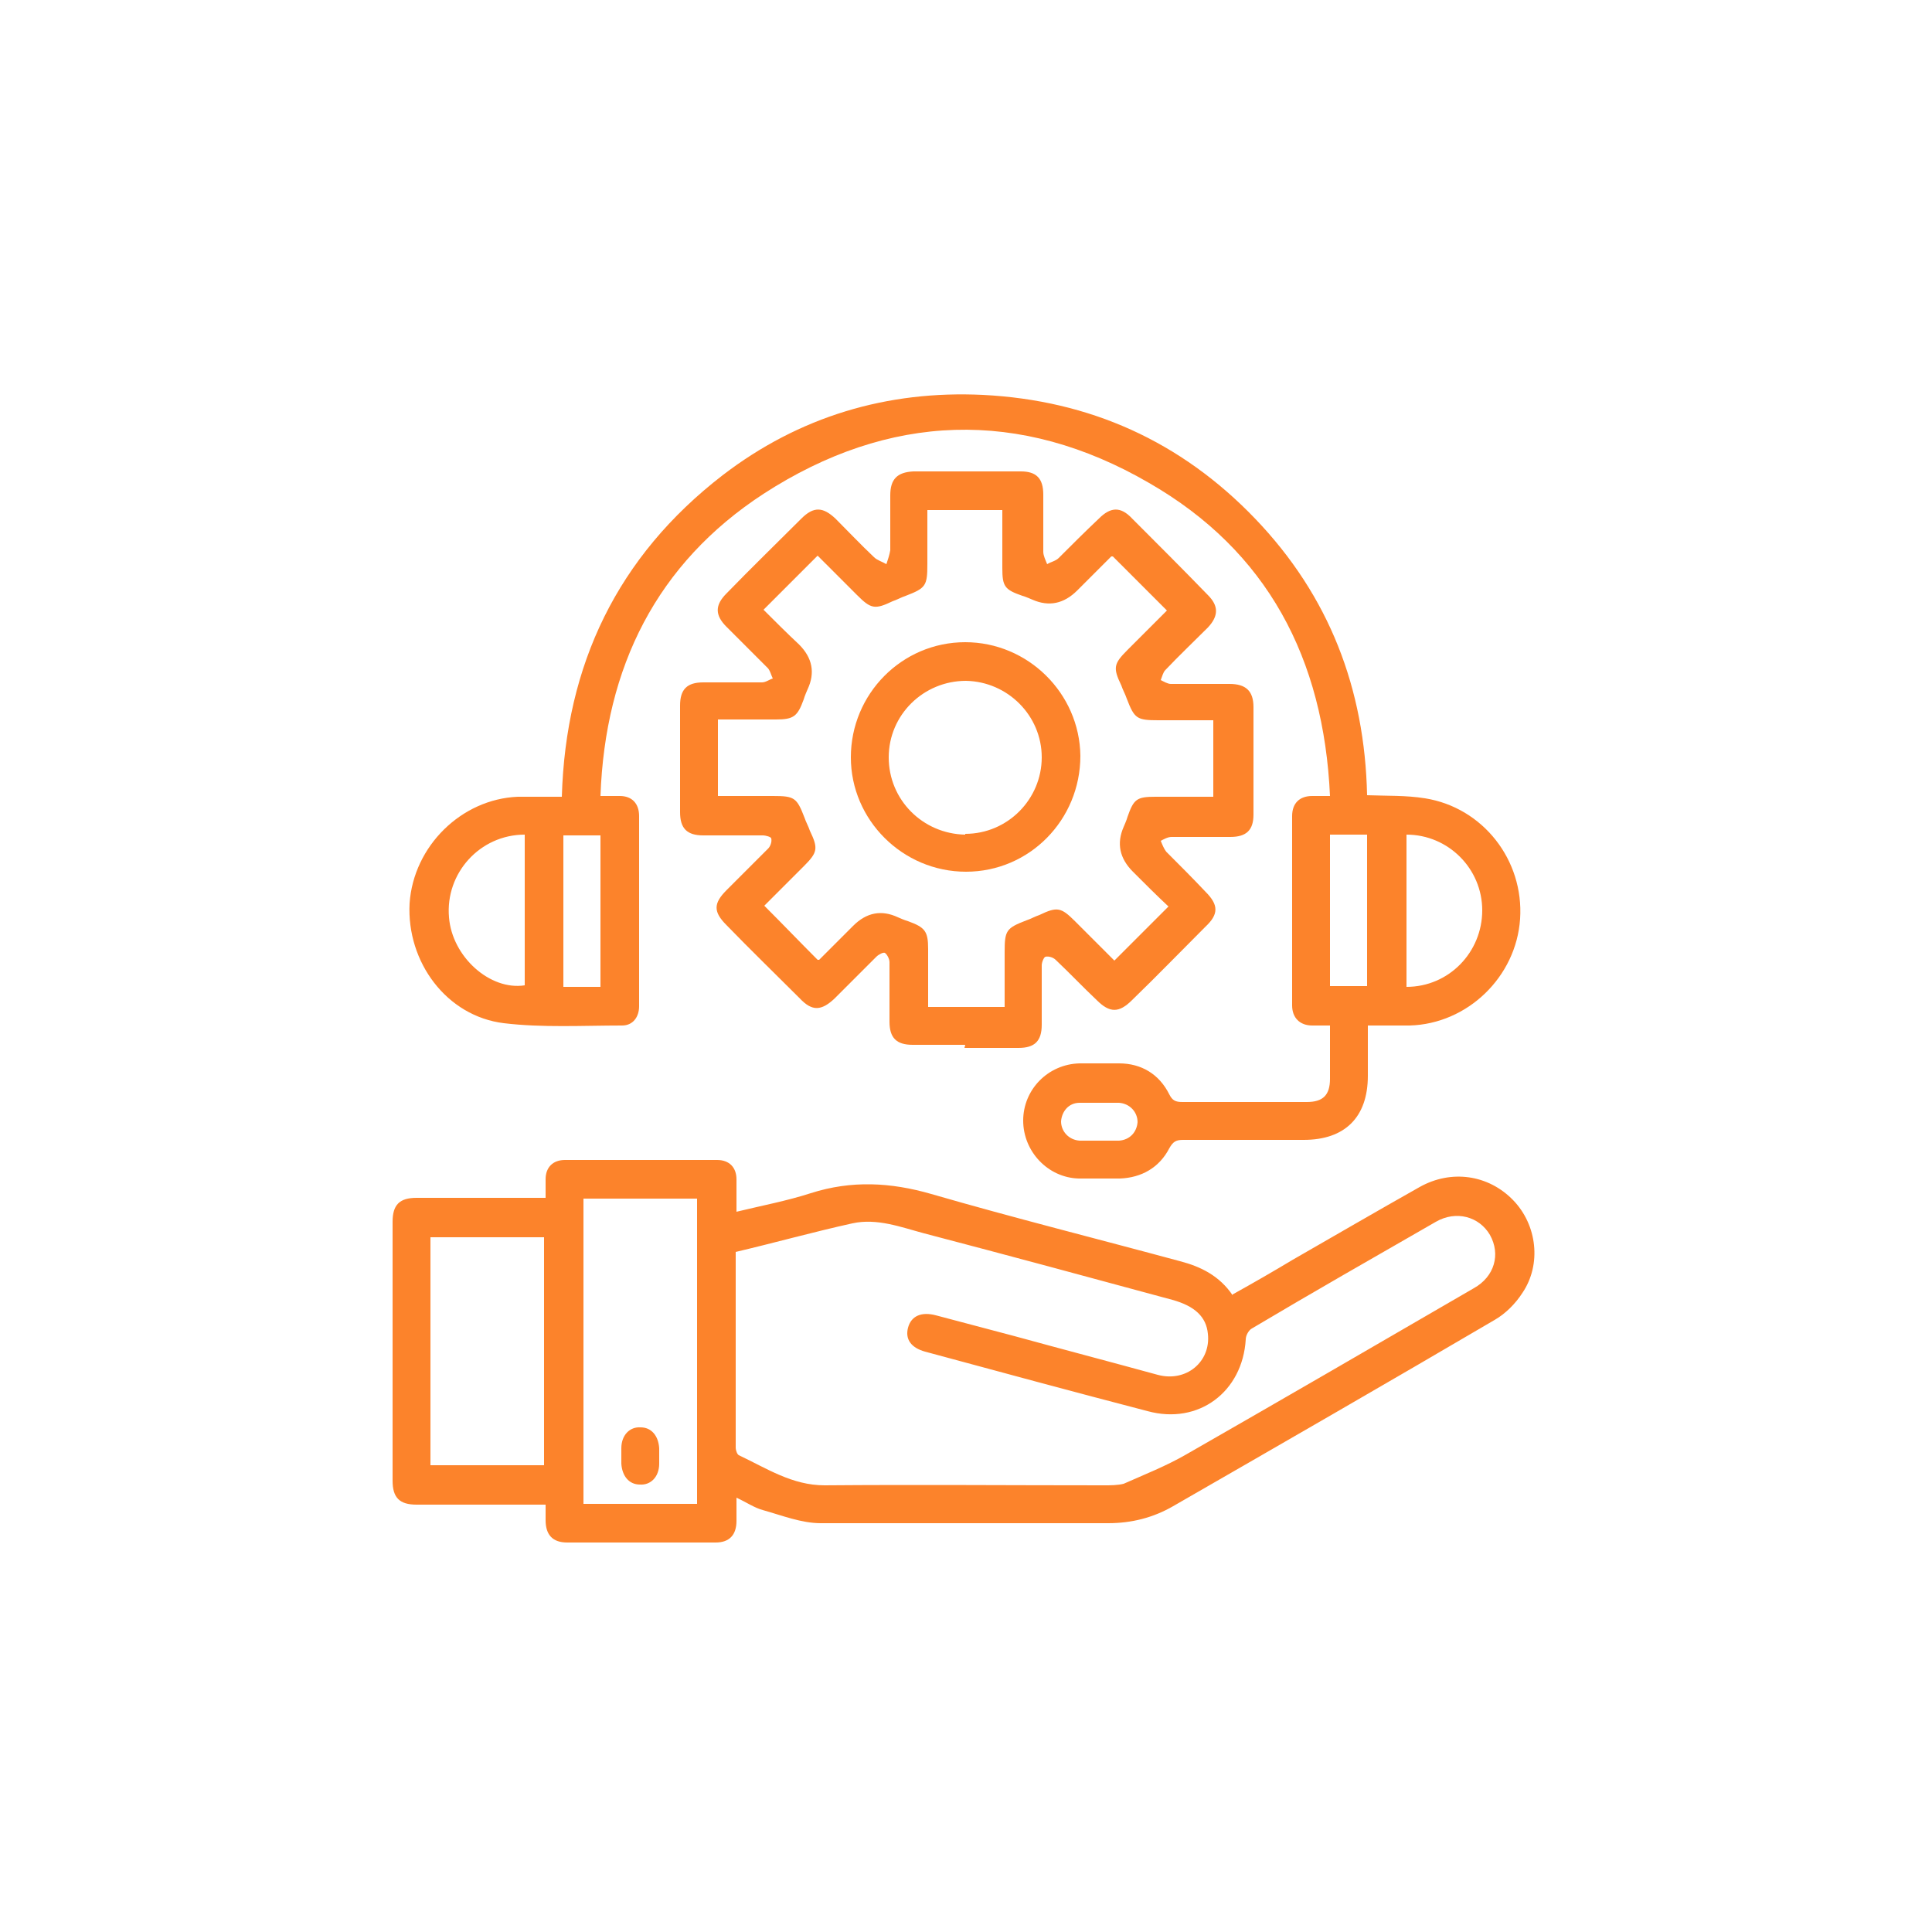
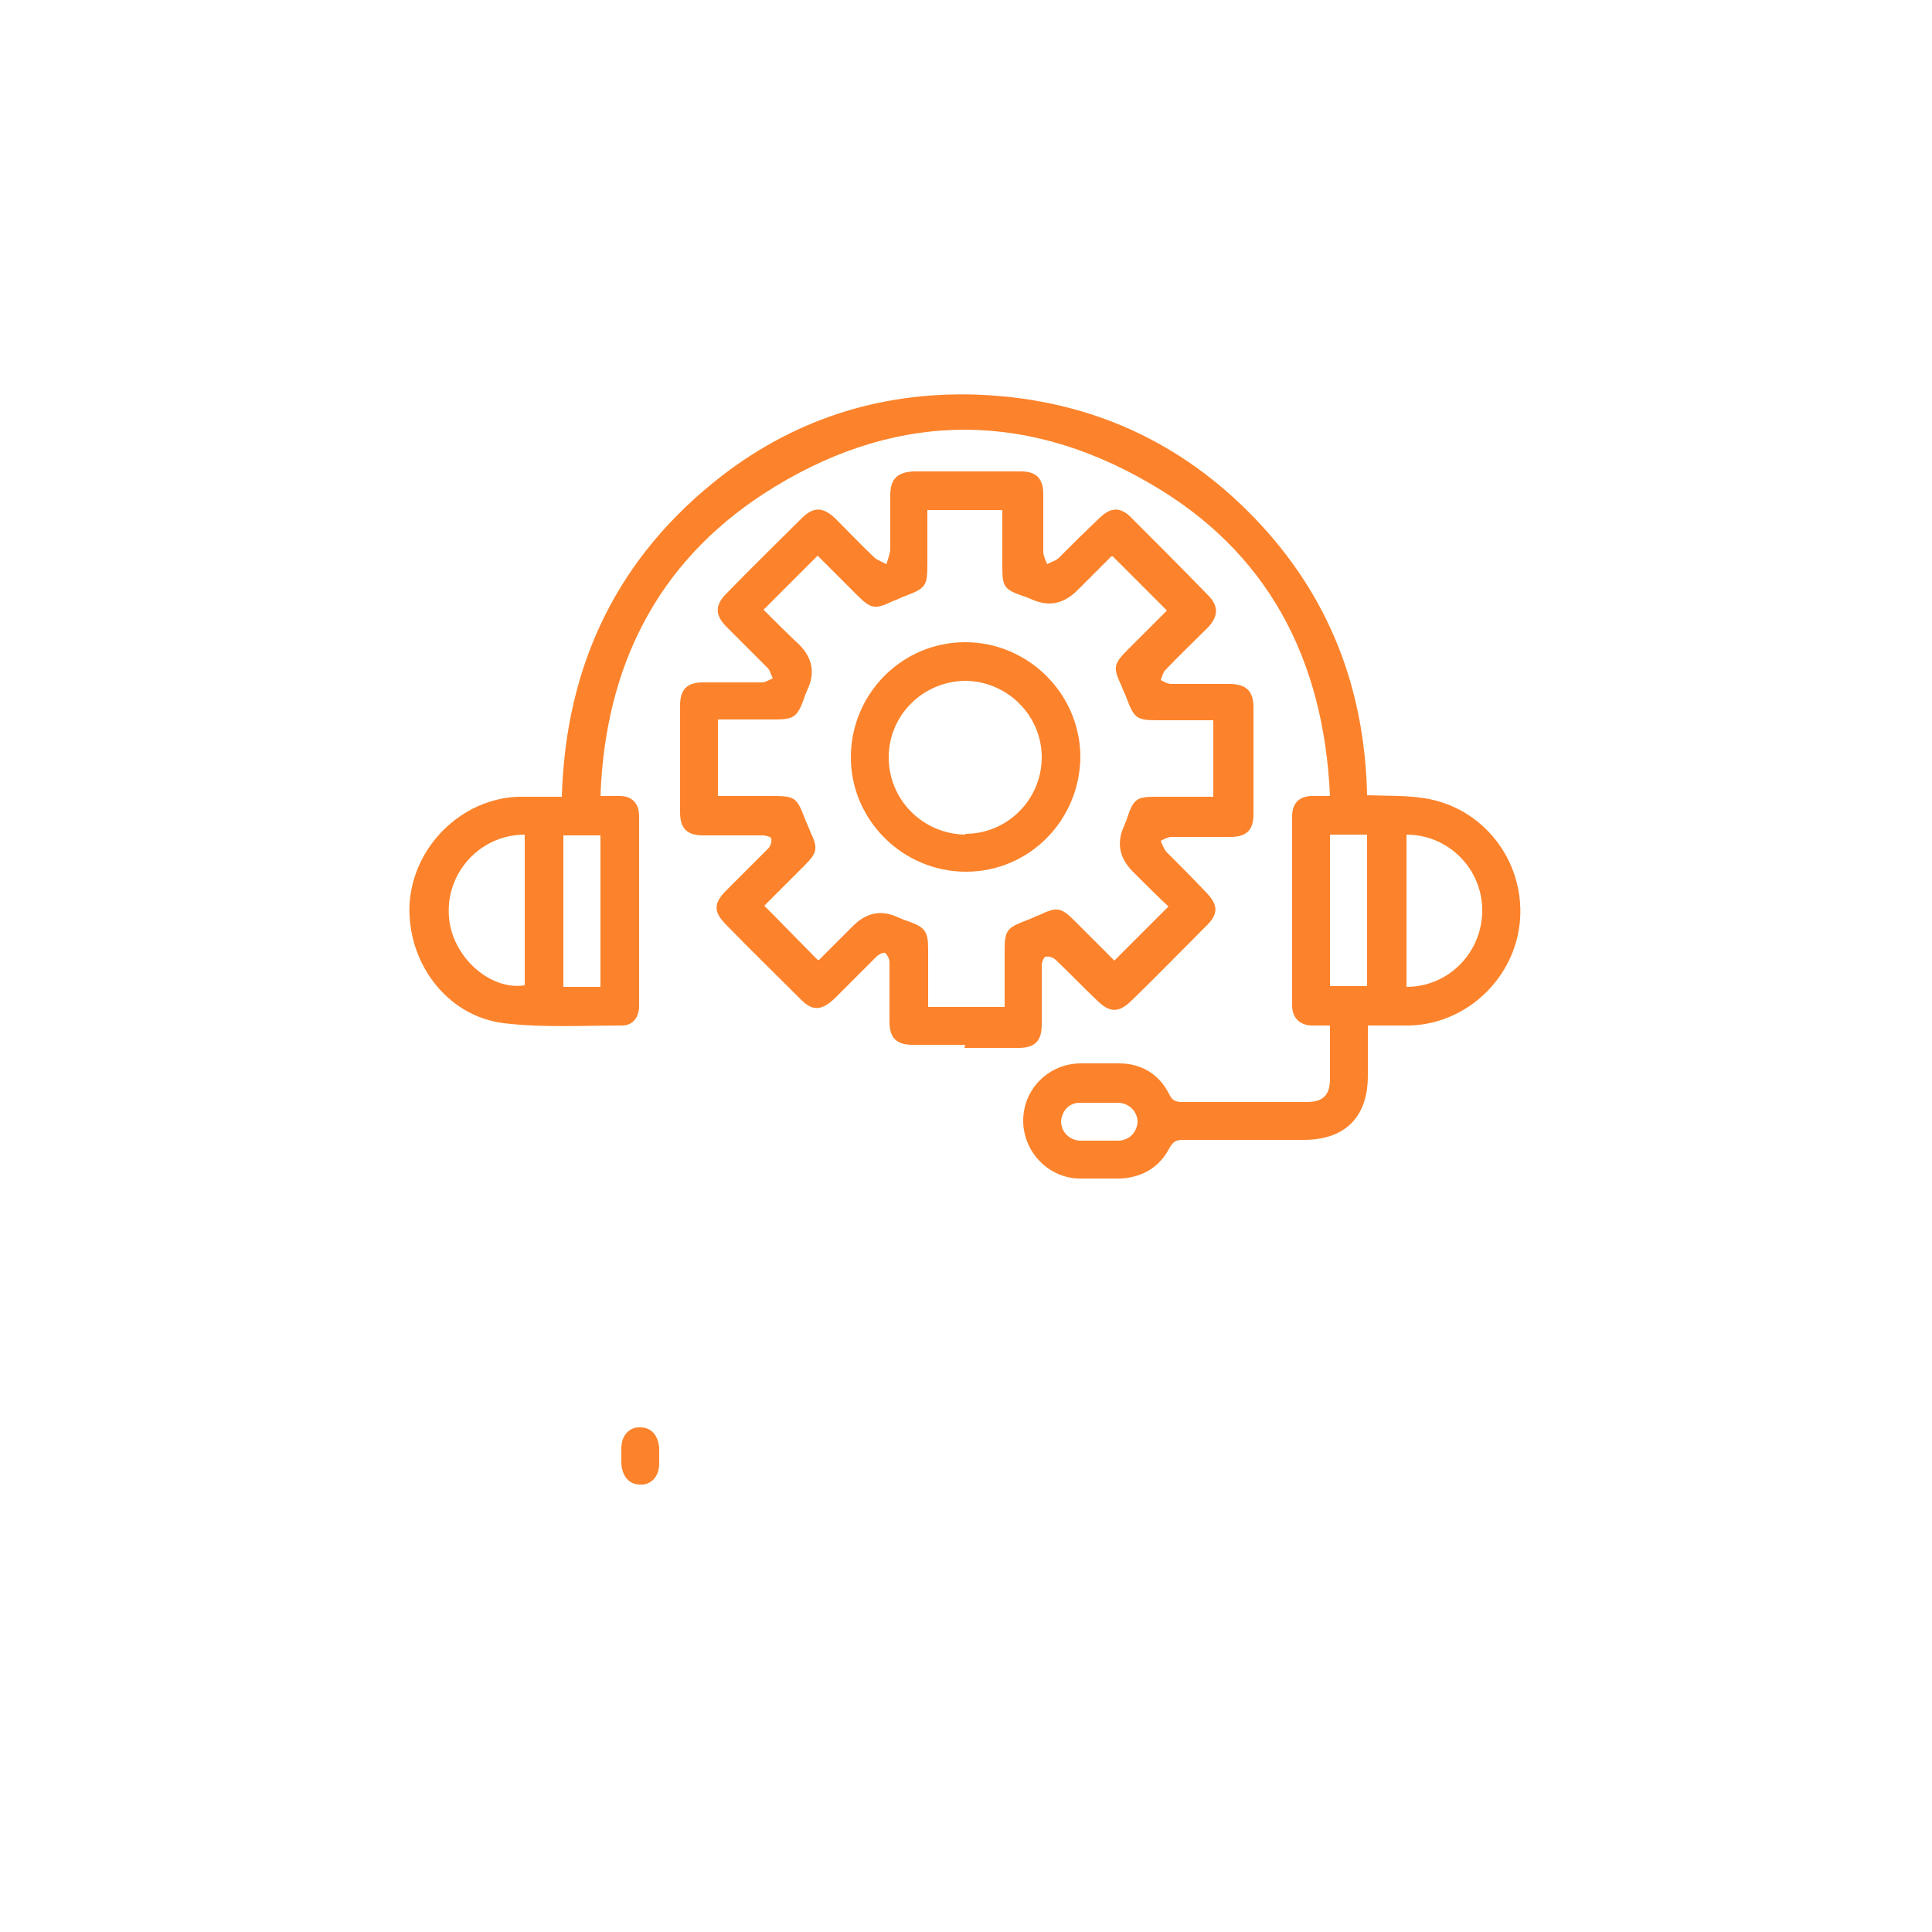
<svg xmlns="http://www.w3.org/2000/svg" id="Layer_1" viewBox="0 0 25 25">
  <defs>
    <style>.cls-1{fill:#fc832b;stroke-width:0px;}</style>
  </defs>
-   <path class="cls-1" d="m15.95,16.75c.27-.15.53-.3.78-.45.54-.31,1.09-.63,1.64-.94.41-.23.89-.16,1.21.17.31.32.37.83.12,1.2-.09.14-.22.27-.36.35-1.38.81-2.77,1.61-4.16,2.41-.26.15-.54.22-.84.22-1.24,0-2.48,0-3.72,0-.25,0-.5-.1-.75-.17-.11-.03-.21-.1-.34-.16,0,.11,0,.21,0,.3,0,.18-.09.28-.27.28-.64,0-1.28,0-1.92,0-.19,0-.28-.1-.28-.29,0-.06,0-.12,0-.2-.06,0-.12,0-.17,0-.5,0-1,0-1.5,0-.22,0-.31-.09-.31-.31,0-1.12,0-2.23,0-3.35,0-.22.09-.31.31-.31.5,0,.99,0,1.49,0,.06,0,.11,0,.18,0,0-.09,0-.16,0-.24,0-.16.1-.25.25-.25.66,0,1.31,0,1.97,0,.16,0,.25.1.25.25,0,.13,0,.27,0,.42.33-.08.65-.14.96-.24.53-.17,1.04-.14,1.56.01,1.07.31,2.15.58,3.22.87.27.07.51.19.68.44Zm-6.43-.56c0,.86,0,1.7,0,2.54,0,.04.02.09.04.1.36.17.69.39,1.11.39,1.2-.01,2.4,0,3.61,0,.09,0,.18,0,.26-.02.27-.12.55-.23.81-.38,1.24-.71,2.48-1.43,3.72-2.15.27-.15.35-.44.21-.69-.14-.24-.44-.32-.7-.17-.8.46-1.59.91-2.38,1.38-.04.02-.08.09-.08.14-.04.68-.61,1.11-1.27.93-.96-.25-1.92-.51-2.88-.77-.18-.05-.26-.16-.22-.31.04-.15.17-.21.36-.16.34.09.68.18,1.02.27.62.17,1.23.33,1.85.5.37.1.69-.17.65-.53-.02-.22-.17-.36-.46-.44-1.07-.29-2.14-.58-3.21-.86-.3-.08-.61-.2-.93-.13-.5.11-1,.25-1.51.37Zm-1.97-.68v3.95h1.47v-3.95h-1.47Zm-.51.5h-1.47v2.95h1.47v-2.95Z" />
  <path class="cls-1" d="m17.21,10.3c-.08-1.78-.81-3.17-2.34-4.05-1.67-.97-3.37-.91-4.99.14-1.38.9-2.05,2.24-2.11,3.91.1,0,.17,0,.25,0,.16,0,.25.1.25.26,0,.82,0,1.64,0,2.46,0,.14-.08.25-.22.25-.51,0-1.03.03-1.53-.03-.74-.09-1.26-.79-1.22-1.55.05-.74.67-1.35,1.4-1.38.18,0,.37,0,.57,0,.05-1.71.72-3.11,2.08-4.16.99-.76,2.13-1.1,3.37-1.04,1.38.07,2.56.6,3.52,1.6.96,1,1.42,2.2,1.45,3.58.26.01.5,0,.75.04.75.12,1.28.8,1.23,1.56-.05.75-.68,1.36-1.43,1.38-.17,0-.35,0-.54,0,0,.23,0,.44,0,.65,0,.54-.3.83-.83.83-.52,0-1.04,0-1.56,0-.09,0-.13.02-.18.11-.13.25-.36.38-.64.39-.18,0-.35,0-.53,0-.4-.01-.72-.35-.72-.75,0-.4.32-.73.73-.74.17,0,.34,0,.51,0,.29,0,.52.14.65.4.04.08.08.1.17.1.54,0,1.07,0,1.61,0,.21,0,.3-.09.3-.3,0-.22,0-.44,0-.69-.08,0-.16,0-.23,0-.16,0-.26-.1-.26-.26,0-.82,0-1.63,0-2.45,0-.17.1-.26.26-.26.07,0,.14,0,.24,0Zm-10.42.5c-.58,0-1.03.5-.98,1.07.04.51.53.95.98.88v-1.96Zm11.41,0v1.97c.55,0,.98-.45.98-.99,0-.54-.44-.98-.98-.98Zm-10.43,1.97v-1.96h-.48v1.96h.48Zm9.44-1.97v1.96h.48v-1.96h-.48Zm-2.99,3.96h0c.08,0,.15,0,.23,0,.01,0,.02,0,.03,0,.14-.01.23-.11.24-.24,0-.13-.1-.24-.24-.25-.17,0-.34,0-.51,0-.14,0-.23.11-.24.24,0,.13.1.24.24.25.08,0,.17,0,.25,0Z" />
  <path class="cls-1" d="m12.49,13.52c-.23,0-.45,0-.68,0-.21,0-.3-.09-.3-.3,0-.26,0-.52,0-.77,0-.04-.03-.1-.06-.12-.02-.01-.08.02-.11.05-.18.18-.36.36-.54.54-.17.16-.29.17-.45,0-.32-.32-.64-.63-.95-.95-.17-.17-.17-.28,0-.45.18-.18.36-.36.54-.54.03-.03.05-.09.04-.13,0-.02-.07-.04-.11-.04-.26,0-.52,0-.77,0-.21,0-.3-.09-.3-.3,0-.46,0-.92,0-1.38,0-.21.09-.3.3-.3.25,0,.51,0,.76,0,.05,0,.1-.04.14-.05-.02-.04-.03-.09-.06-.13-.18-.18-.36-.36-.54-.54-.15-.15-.15-.28,0-.43.32-.33.65-.65.97-.97.16-.16.28-.15.44,0,.17.17.33.34.5.5.04.04.11.06.16.09.02-.06.04-.12.05-.18,0-.24,0-.47,0-.71,0-.21.09-.3.3-.31.46,0,.93,0,1.39,0,.2,0,.29.09.29.3,0,.25,0,.5,0,.74,0,.05.03.11.05.16.05-.03.11-.04.15-.08.17-.17.34-.34.52-.51.15-.15.28-.16.43,0,.33.33.66.66.98.99.14.14.14.27,0,.42-.18.18-.37.36-.55.55-.03.03-.04.08-.06.13.04.02.09.05.13.05.25,0,.51,0,.76,0,.21,0,.31.09.31.3,0,.46,0,.93,0,1.39,0,.2-.09.29-.3.29-.25,0-.51,0-.76,0-.05,0-.1.03-.14.05.02.05.04.1.07.14.17.17.34.34.51.52.17.17.17.29,0,.45-.32.32-.63.64-.95.95-.17.17-.29.17-.46,0-.18-.17-.35-.35-.53-.52-.03-.03-.09-.05-.13-.04-.02,0-.05.07-.05.11,0,.26,0,.52,0,.77,0,.21-.09.3-.3.3-.23,0-.46,0-.7,0Zm-.49-6.93c0,.25,0,.48,0,.71,0,.28-.02.31-.28.41-.06.02-.11.05-.17.07-.23.11-.28.1-.46-.08-.17-.17-.35-.35-.51-.51-.24.24-.46.46-.7.7.15.15.3.3.46.45q.26.26.11.58s-.04.09-.05.13c-.08.22-.13.26-.36.26-.25,0-.5,0-.75,0v.99c.25,0,.48,0,.71,0,.28,0,.31.02.41.28.02.06.05.11.07.17.11.23.1.28-.08.46-.17.17-.35.35-.51.51.24.24.46.47.69.7,0,0,.01,0,.02,0,.15-.15.29-.29.44-.44q.26-.26.58-.11s.09.04.13.05c.22.08.26.13.26.36,0,.25,0,.5,0,.75h.99c0-.25,0-.48,0-.71,0-.28.02-.31.28-.41.06-.02.11-.05.17-.07.23-.11.28-.1.46.08.17.17.35.35.51.51.24-.24.46-.46.7-.7-.15-.14-.3-.29-.46-.45q-.26-.26-.12-.58s.04-.09.05-.13c.08-.23.12-.26.36-.26.25,0,.5,0,.75,0v-.99c-.24,0-.48,0-.71,0-.28,0-.31-.02-.41-.28-.02-.06-.05-.11-.07-.17-.11-.23-.1-.28.08-.46.17-.17.35-.35.51-.51-.24-.24-.47-.47-.7-.7,0,0-.01,0-.02,0-.15.15-.29.29-.44.44q-.26.26-.58.12s-.09-.04-.13-.05c-.23-.08-.26-.12-.26-.36,0-.25,0-.5,0-.75h-.99Z" />
  <path class="cls-1" d="m8.53,18.85s0,.06,0,.09c0,.17-.11.28-.25.27-.14,0-.23-.11-.24-.27,0-.07,0-.13,0-.2,0-.17.11-.28.25-.27.14,0,.23.11.24.27,0,.04,0,.07,0,.11Z" />
  <path class="cls-1" d="m12.49,8.31c.81,0,1.48.66,1.49,1.47,0,.83-.66,1.5-1.48,1.5-.82,0-1.49-.67-1.49-1.48,0-.82.66-1.49,1.48-1.49Zm0,2.48c.55,0,.99-.45.99-.99,0-.54-.44-.98-.98-.99-.55,0-1,.44-1,.99,0,.55.44.99.99,1Z" />
</svg>